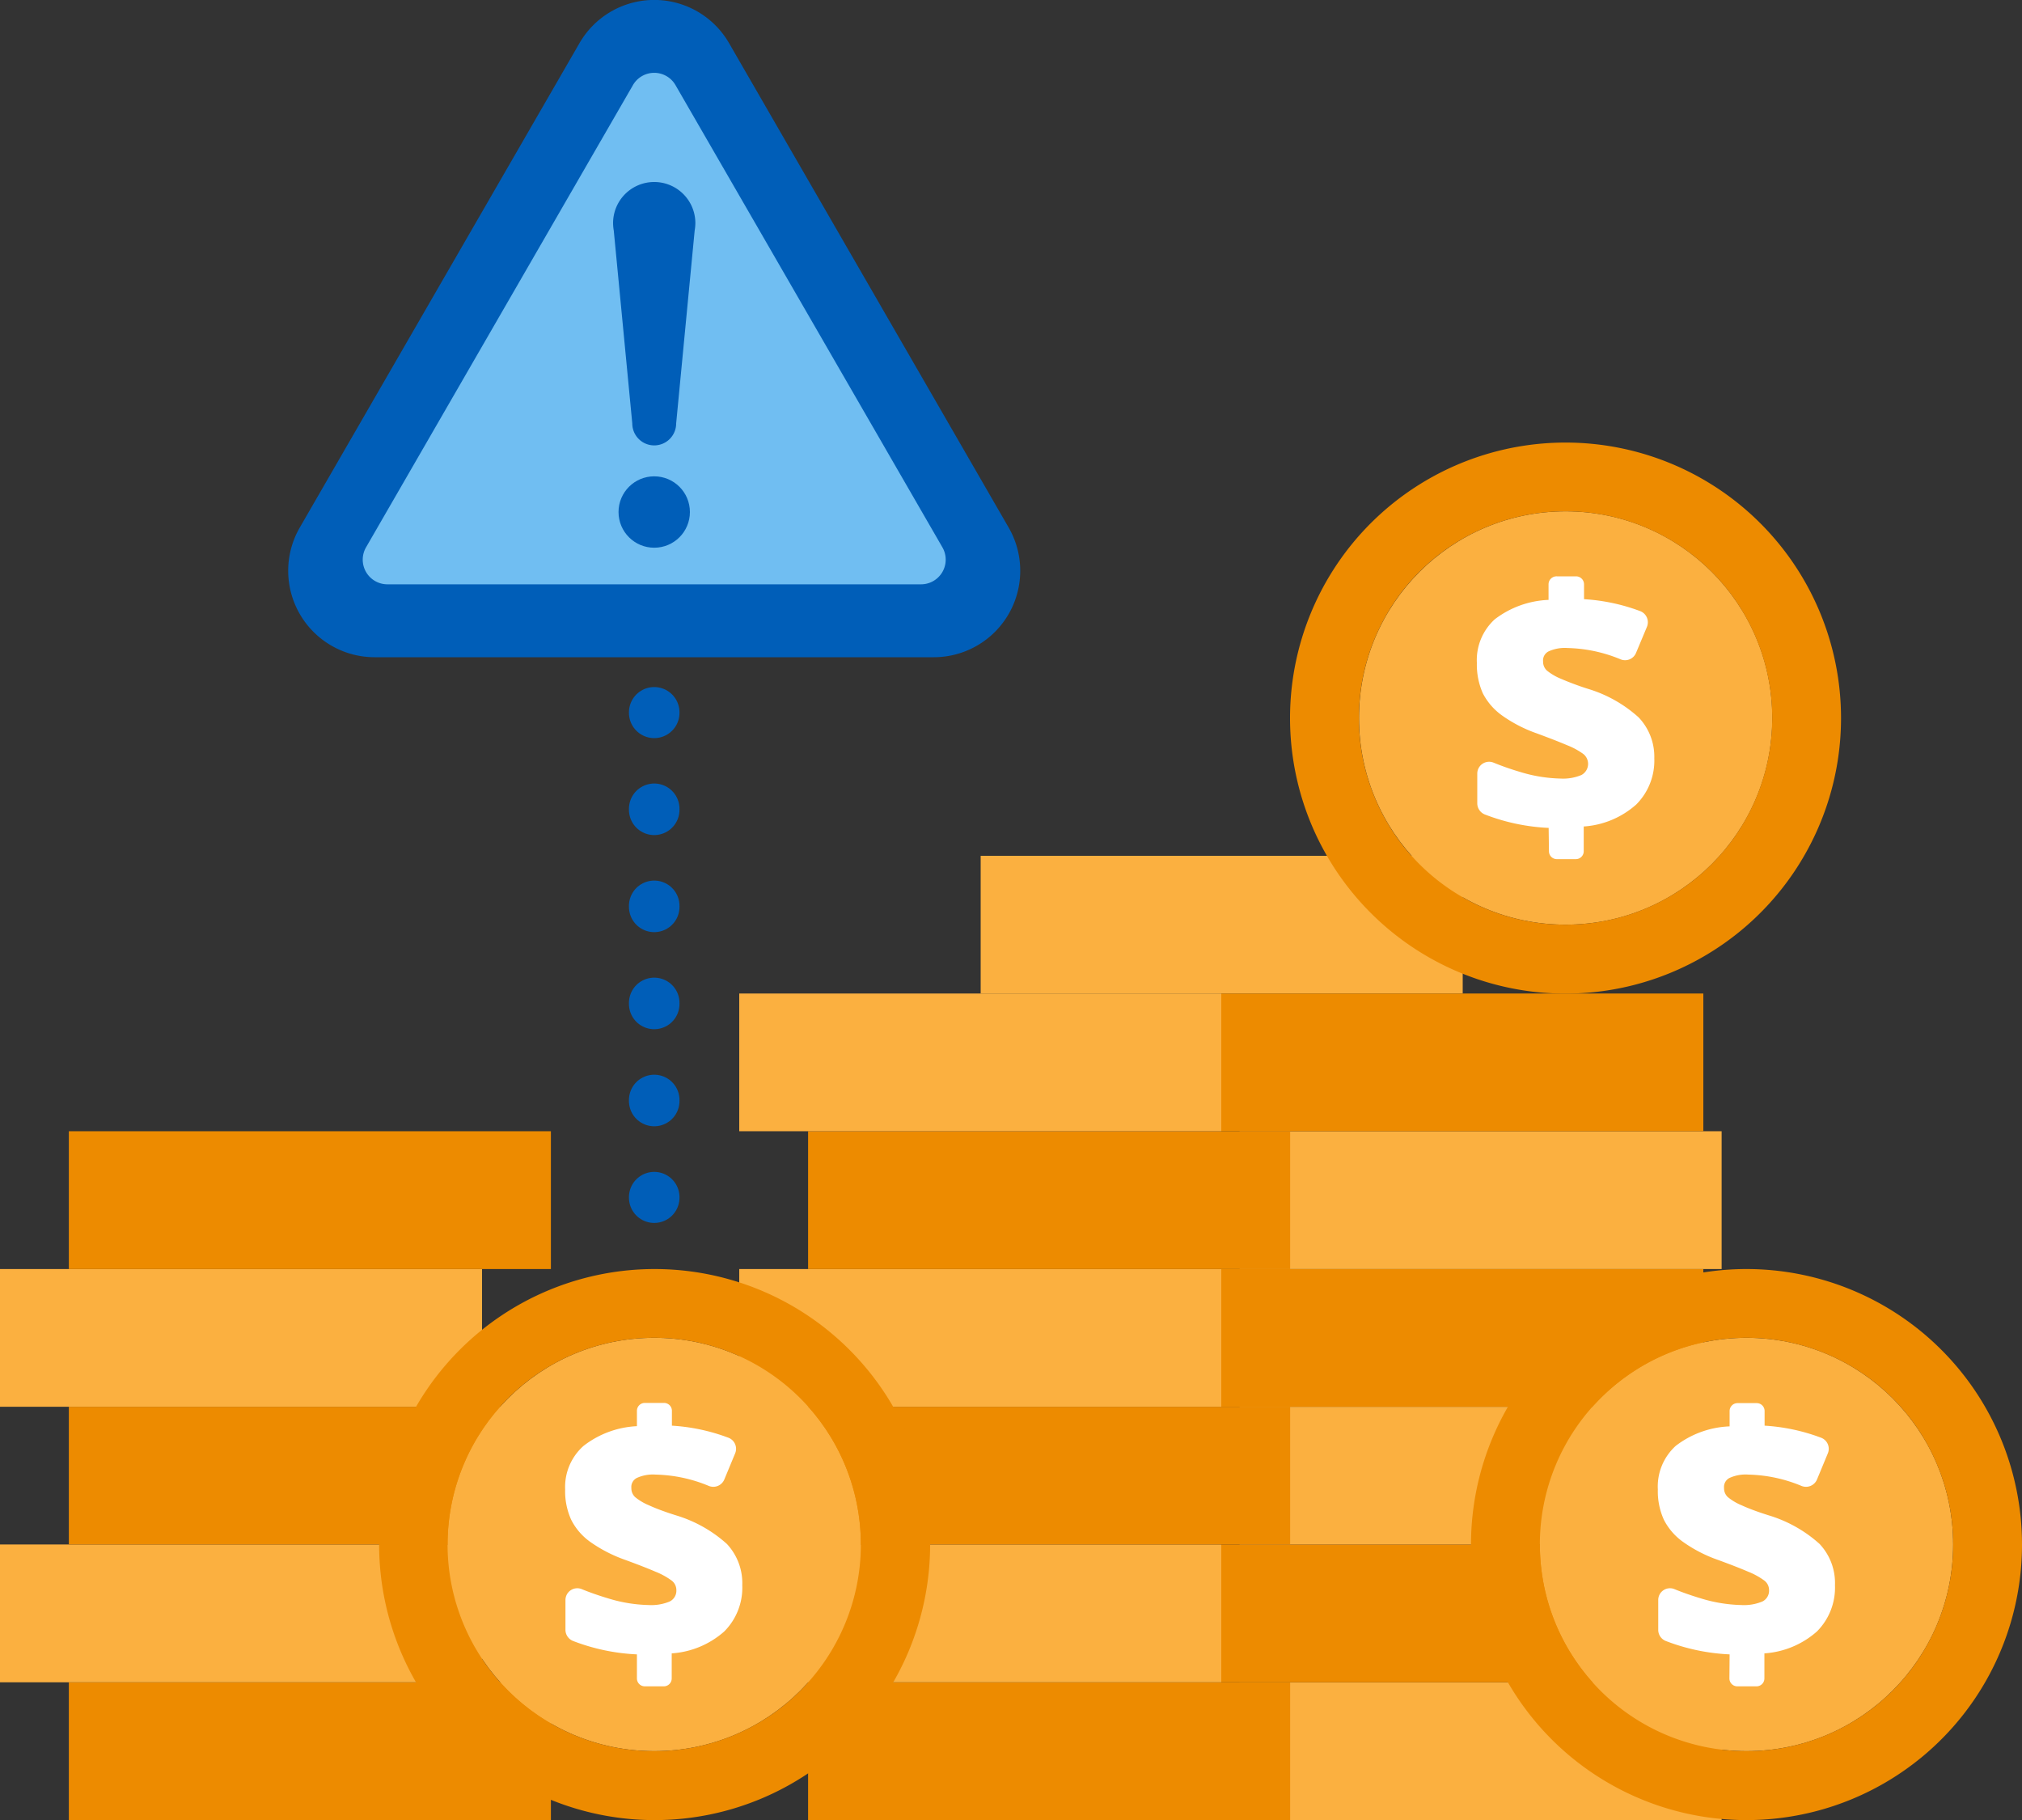
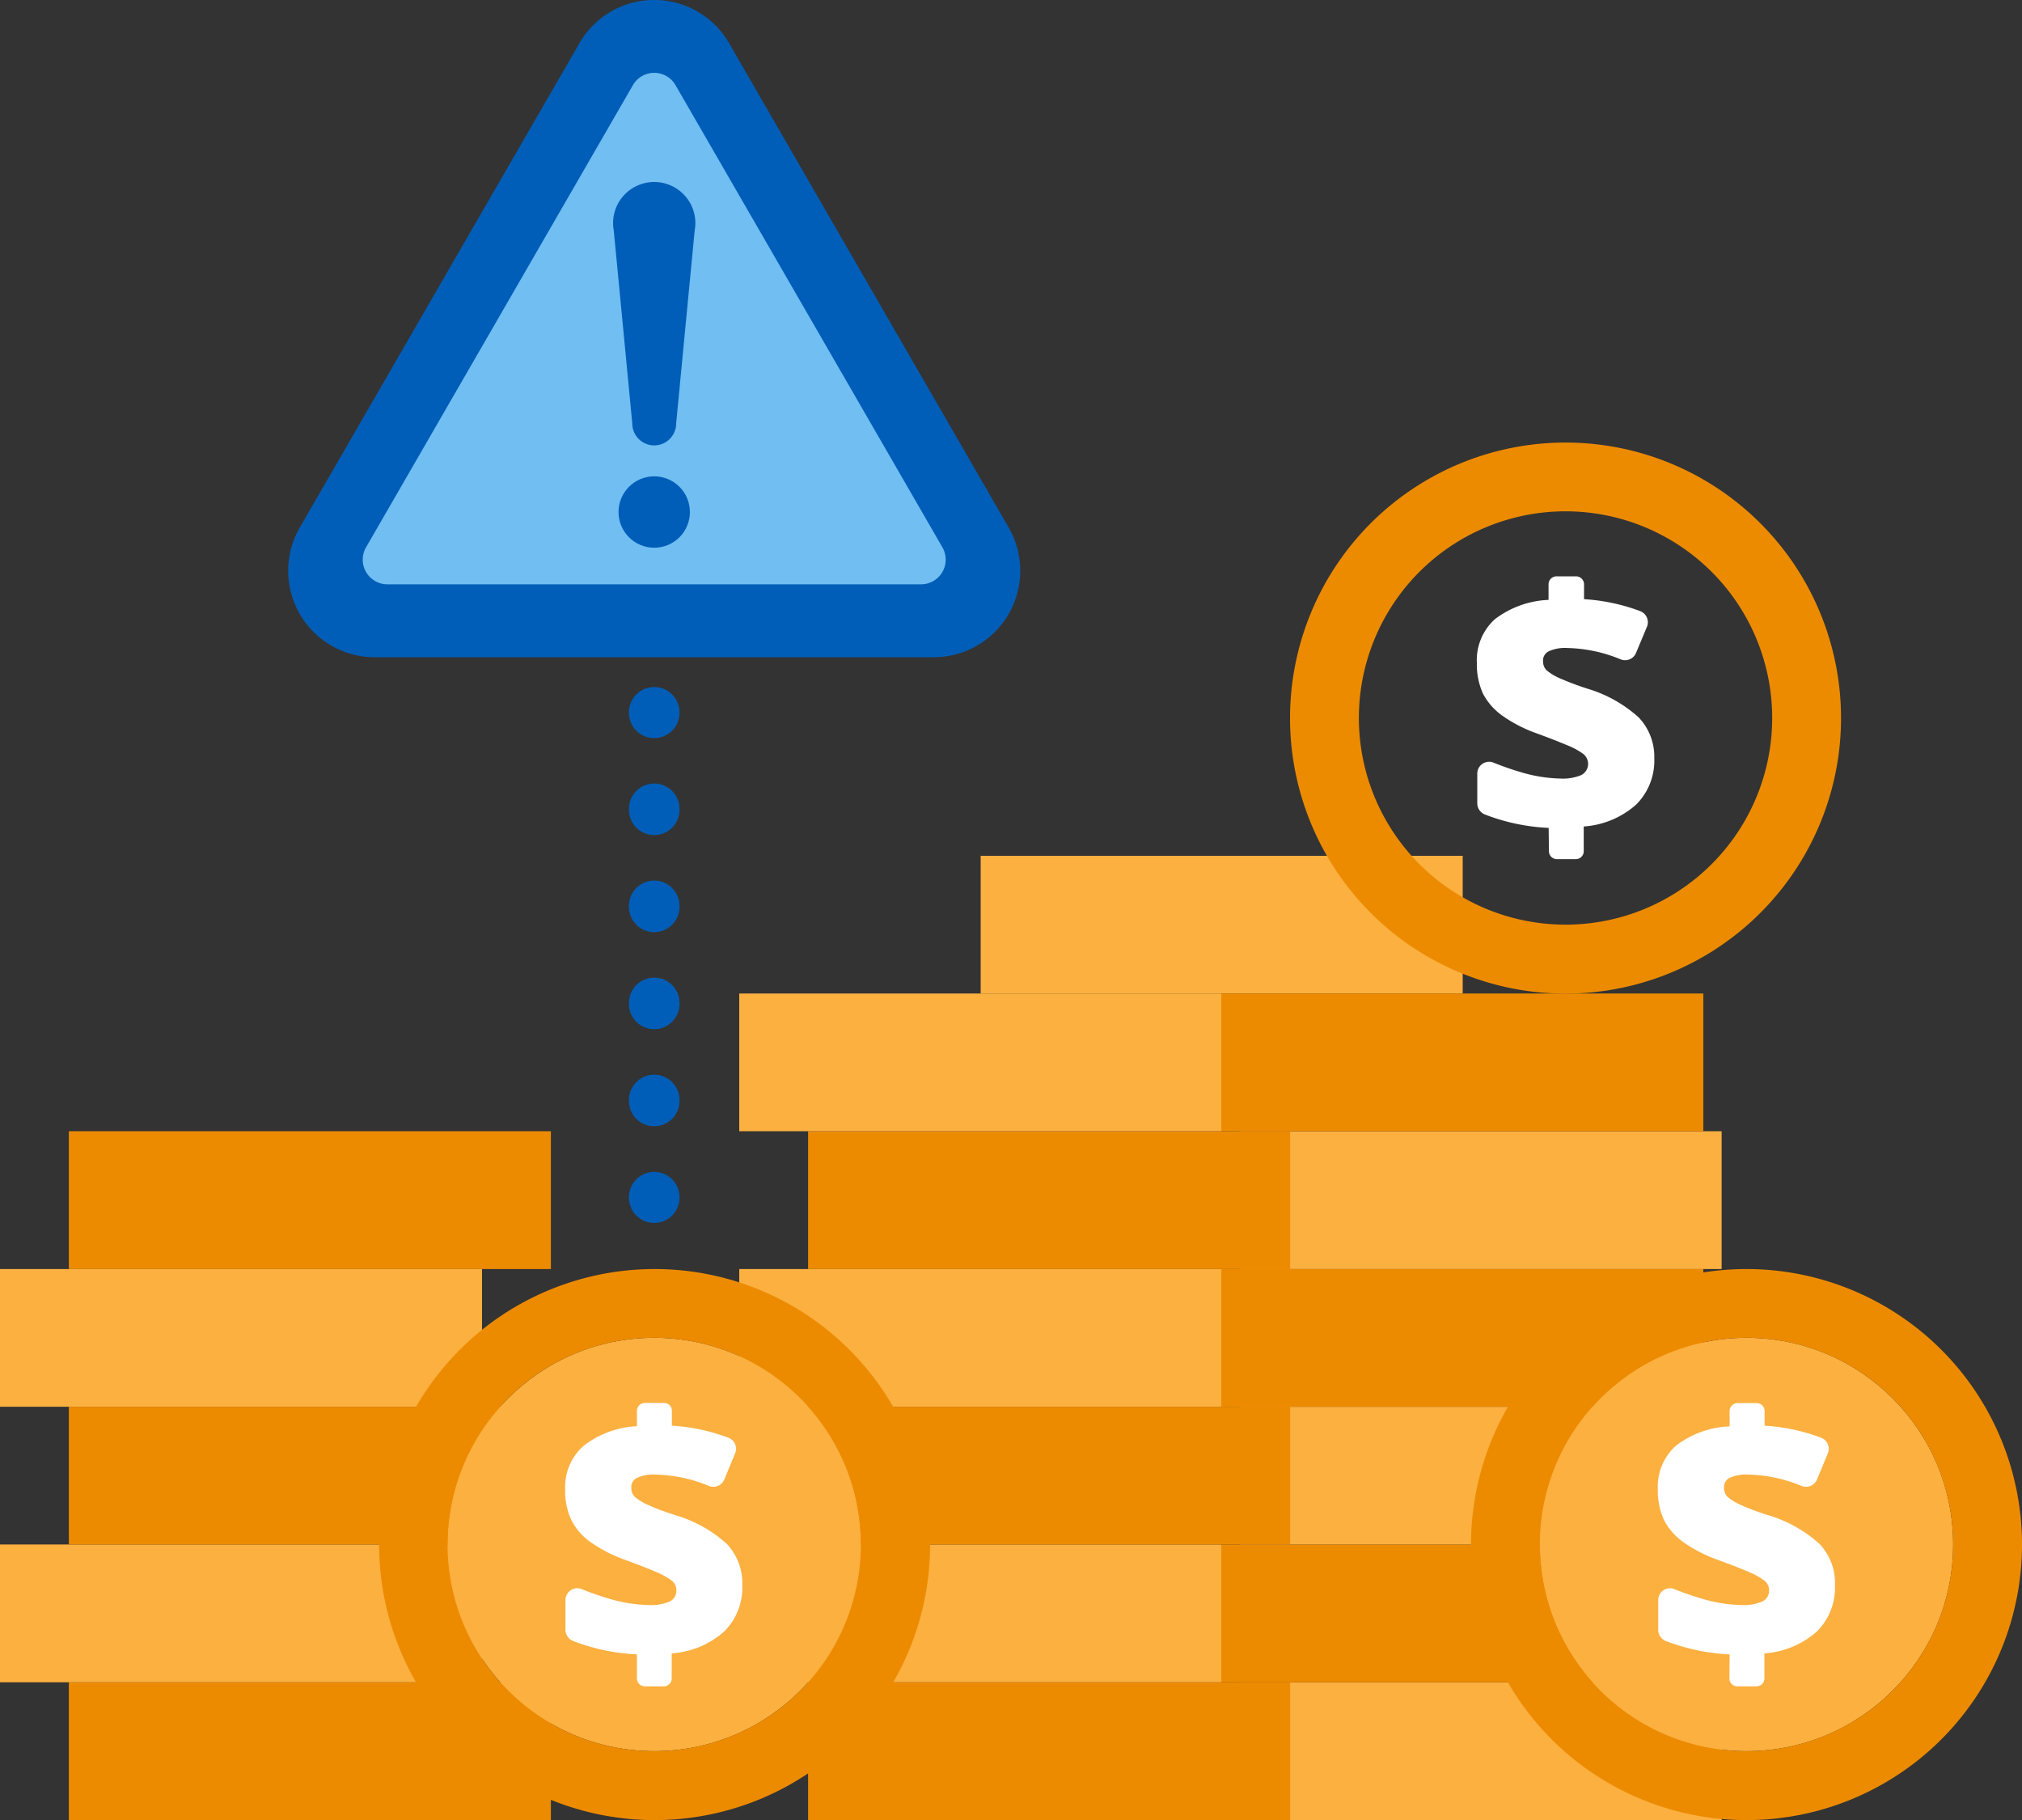
<svg xmlns="http://www.w3.org/2000/svg" id="design" viewBox="0 0 200 180">
  <rect x="0" y="0" width="200" height="180" fill="#333333" stroke="none" />
  <defs>
    <style>.cls-1{fill:#fbb040;}.cls-2{fill:#ed8b00;}.cls-3{fill:#fff;}.cls-4{fill:#005eb8;}.cls-5{fill:#70bef2;}.cls-6,.cls-7{fill:none;stroke:#005eb8;stroke-linecap:round;stroke-linejoin:round;stroke-width:5px;}.cls-7{stroke-dasharray:0.1 9.5;}</style>
  </defs>
  <path class="cls-1" d="M97,84.64h47.68V98.26H97Z" />
  <path class="cls-1" d="M122.61,166.38h47.68V180H122.61Z" />
  <path class="cls-2" d="M120.8,152.75h47.68v13.63H120.8Z" />
  <path class="cls-1" d="M122.61,139.13h47.68v13.62H122.61Z" />
  <path class="cls-2" d="M120.8,125.51h47.68v13.62H120.8Z" />
  <path class="cls-1" d="M122.61,111.88h47.68v13.63H122.61Z" />
  <path class="cls-2" d="M120.8,98.26h47.68v13.62H120.8Z" />
  <path class="cls-2" d="M79.93,166.38h47.68V180H79.93Z" />
  <path class="cls-1" d="M73.12,152.75H120.8v13.63H73.12Z" />
-   <circle class="cls-1" cx="154.86" cy="71.01" r="20.44" />
  <path class="cls-2" d="M154.86,43.77A27.25,27.25,0,1,0,182.1,71,27.25,27.25,0,0,0,154.86,43.77Zm0,47.68A20.44,20.44,0,1,1,175.29,71,20.44,20.44,0,0,1,154.86,91.45Z" />
  <path class="cls-2" d="M79.93,139.13h47.68v13.62H79.93Z" />
  <path class="cls-3" d="M153.18,81.88a19.9,19.9,0,0,1-6.29-1.32,1.19,1.19,0,0,1-.77-1.11V76.51a1.17,1.17,0,0,1,1.62-1.08,27.36,27.36,0,0,0,2.6.91,14.63,14.63,0,0,0,4,.66,4.69,4.69,0,0,0,2.08-.35,1.25,1.25,0,0,0,.19-2.08A7.18,7.18,0,0,0,155,73.7c-.75-.32-1.75-.71-3-1.17a13.81,13.81,0,0,1-3.43-1.77,6.17,6.17,0,0,1-1.9-2.19,7,7,0,0,1-.59-3,5.46,5.46,0,0,1,1.77-4.32,9.35,9.35,0,0,1,5.32-1.92V57.8A.79.79,0,0,1,154,57h1.89a.79.79,0,0,1,.79.79v1.47a19,19,0,0,1,5.58,1.19A1.18,1.18,0,0,1,162.9,62l-1.08,2.58a1.17,1.17,0,0,1-1.52.63,14.46,14.46,0,0,0-5.24-1.12,3.86,3.86,0,0,0-1.88.33,1,1,0,0,0-.55,1,1.18,1.18,0,0,0,.39.91,5.52,5.52,0,0,0,1.37.8,28.72,28.72,0,0,0,2.69,1,13.1,13.1,0,0,1,5,2.82A5.64,5.64,0,0,1,163.63,75a6.14,6.14,0,0,1-1.79,4.57,8.67,8.67,0,0,1-5.19,2.17v2.45a.78.78,0,0,1-.79.78H154a.78.78,0,0,1-.79-.78Z" />
  <path class="cls-1" d="M73.12,125.51H120.8v13.62H73.12Z" />
  <path class="cls-2" d="M79.93,111.88h47.68v13.63H79.93Z" />
  <path class="cls-1" d="M73.12,98.26H120.8v13.62H73.12Z" />
  <path class="cls-2" d="M6.81,166.38H54.49V180H6.81Z" />
  <path class="cls-1" d="M0,152.75H47.68v13.63H0Z" />
  <path class="cls-2" d="M6.81,139.13H54.49v13.62H6.81Z" />
  <path class="cls-1" d="M0,125.51H47.68v13.62H0Z" />
  <path class="cls-2" d="M6.81,111.88H54.49v13.63H6.81Z" />
  <circle class="cls-1" cx="64.71" cy="152.75" r="20.44" />
  <path class="cls-2" d="M64.71,125.51A27.25,27.25,0,1,0,92,152.75,27.25,27.25,0,0,0,64.71,125.51Zm0,47.68a20.44,20.44,0,1,1,20.44-20.44A20.44,20.44,0,0,1,64.71,173.19Z" />
  <path class="cls-3" d="M63,163.62a20,20,0,0,1-6.3-1.32,1.19,1.19,0,0,1-.77-1.11v-2.94a1.17,1.17,0,0,1,1.62-1.08c.83.34,1.7.64,2.6.91a14.63,14.63,0,0,0,4,.66,4.74,4.74,0,0,0,2.09-.35,1.19,1.19,0,0,0,.66-1.14,1.17,1.17,0,0,0-.48-.94,7.18,7.18,0,0,0-1.59-.87q-1.11-.48-3-1.17a14.07,14.07,0,0,1-3.44-1.77,6,6,0,0,1-1.89-2.19,6.8,6.8,0,0,1-.6-3A5.43,5.43,0,0,1,57.72,143,9.33,9.33,0,0,1,63,141.05v-1.51a.78.78,0,0,1,.78-.79h1.9a.78.78,0,0,1,.78.79V141a19,19,0,0,1,5.58,1.19,1.17,1.17,0,0,1,.67,1.56l-1.07,2.58a1.18,1.18,0,0,1-1.53.63,14.42,14.42,0,0,0-5.24-1.12,3.86,3.86,0,0,0-1.88.33,1,1,0,0,0-.54,1,1.18,1.18,0,0,0,.39.91,5.42,5.42,0,0,0,1.36.8c.65.3,1.55.64,2.7,1a13.18,13.18,0,0,1,5,2.82,5.68,5.68,0,0,1,1.52,4.08,6.13,6.13,0,0,1-1.78,4.57,8.7,8.7,0,0,1-5.2,2.17V166a.78.78,0,0,1-.78.78h-1.9A.78.78,0,0,1,63,166Z" />
  <circle class="cls-1" cx="172.75" cy="152.75" r="20.44" />
  <path class="cls-2" d="M172.75,125.51A27.25,27.25,0,1,0,200,152.75,27.25,27.25,0,0,0,172.75,125.51Zm0,47.68a20.44,20.44,0,1,1,20.44-20.44A20.44,20.44,0,0,1,172.75,173.19Z" />
  <path class="cls-3" d="M171.08,163.62a20,20,0,0,1-6.3-1.32,1.18,1.18,0,0,1-.76-1.11v-2.94a1.16,1.16,0,0,1,1.61-1.08c.83.34,1.7.64,2.6.91a14.69,14.69,0,0,0,4,.66,4.74,4.74,0,0,0,2.09-.35,1.19,1.19,0,0,0,.66-1.14,1.17,1.17,0,0,0-.48-.94,7.18,7.18,0,0,0-1.59-.87q-1.11-.48-3-1.17a13.81,13.81,0,0,1-3.43-1.77,6.07,6.07,0,0,1-1.9-2.19,6.8,6.8,0,0,1-.6-3,5.43,5.43,0,0,1,1.78-4.32,9.33,9.33,0,0,1,5.32-1.92v-1.51a.78.78,0,0,1,.78-.79h1.9a.78.78,0,0,1,.78.79V141a19,19,0,0,1,5.58,1.19,1.17,1.17,0,0,1,.67,1.56l-1.07,2.58a1.18,1.18,0,0,1-1.53.63,14.42,14.42,0,0,0-5.24-1.12,3.86,3.86,0,0,0-1.88.33,1,1,0,0,0-.54,1,1.18,1.18,0,0,0,.39.91,5.42,5.42,0,0,0,1.36.8c.65.3,1.55.64,2.7,1a13.18,13.18,0,0,1,5,2.82,5.63,5.63,0,0,1,1.52,4.08,6.13,6.13,0,0,1-1.78,4.57,8.7,8.7,0,0,1-5.2,2.17V166a.78.78,0,0,1-.78.78h-1.9a.78.78,0,0,1-.78-.78Z" />
  <path class="cls-4" d="M99.76,52.16,72.12,4.28a8.54,8.54,0,0,0-14.81,0L29.66,52.16A8.55,8.55,0,0,0,37.07,65H92.36A8.55,8.55,0,0,0,99.76,52.16Z" />
  <path class="cls-5" d="M93.22,54.14a2.44,2.44,0,0,1-2.11,3.65H38.31a2.44,2.44,0,0,1-2.11-3.65L62.61,8.41a2.43,2.43,0,0,1,4.2,0Z" />
  <circle class="cls-4" cx="64.71" cy="50.64" r="3.53" />
  <path class="cls-4" d="M64.71,18a4.07,4.07,0,0,0-4.07,4.06,4.54,4.54,0,0,0,.07.75l1.83,19.07a2.17,2.17,0,0,0,4.34,0l1.83-19.07a4.54,4.54,0,0,0,.07-.75A4.07,4.07,0,0,0,64.71,18Z" />
  <line class="cls-6" x1="64.71" y1="118.45" x2="64.71" y2="118.4" />
  <line class="cls-7" x1="64.71" y1="108.89" x2="64.71" y2="75.25" />
  <line class="cls-6" x1="64.71" y1="70.5" x2="64.71" y2="70.45" />
</svg>